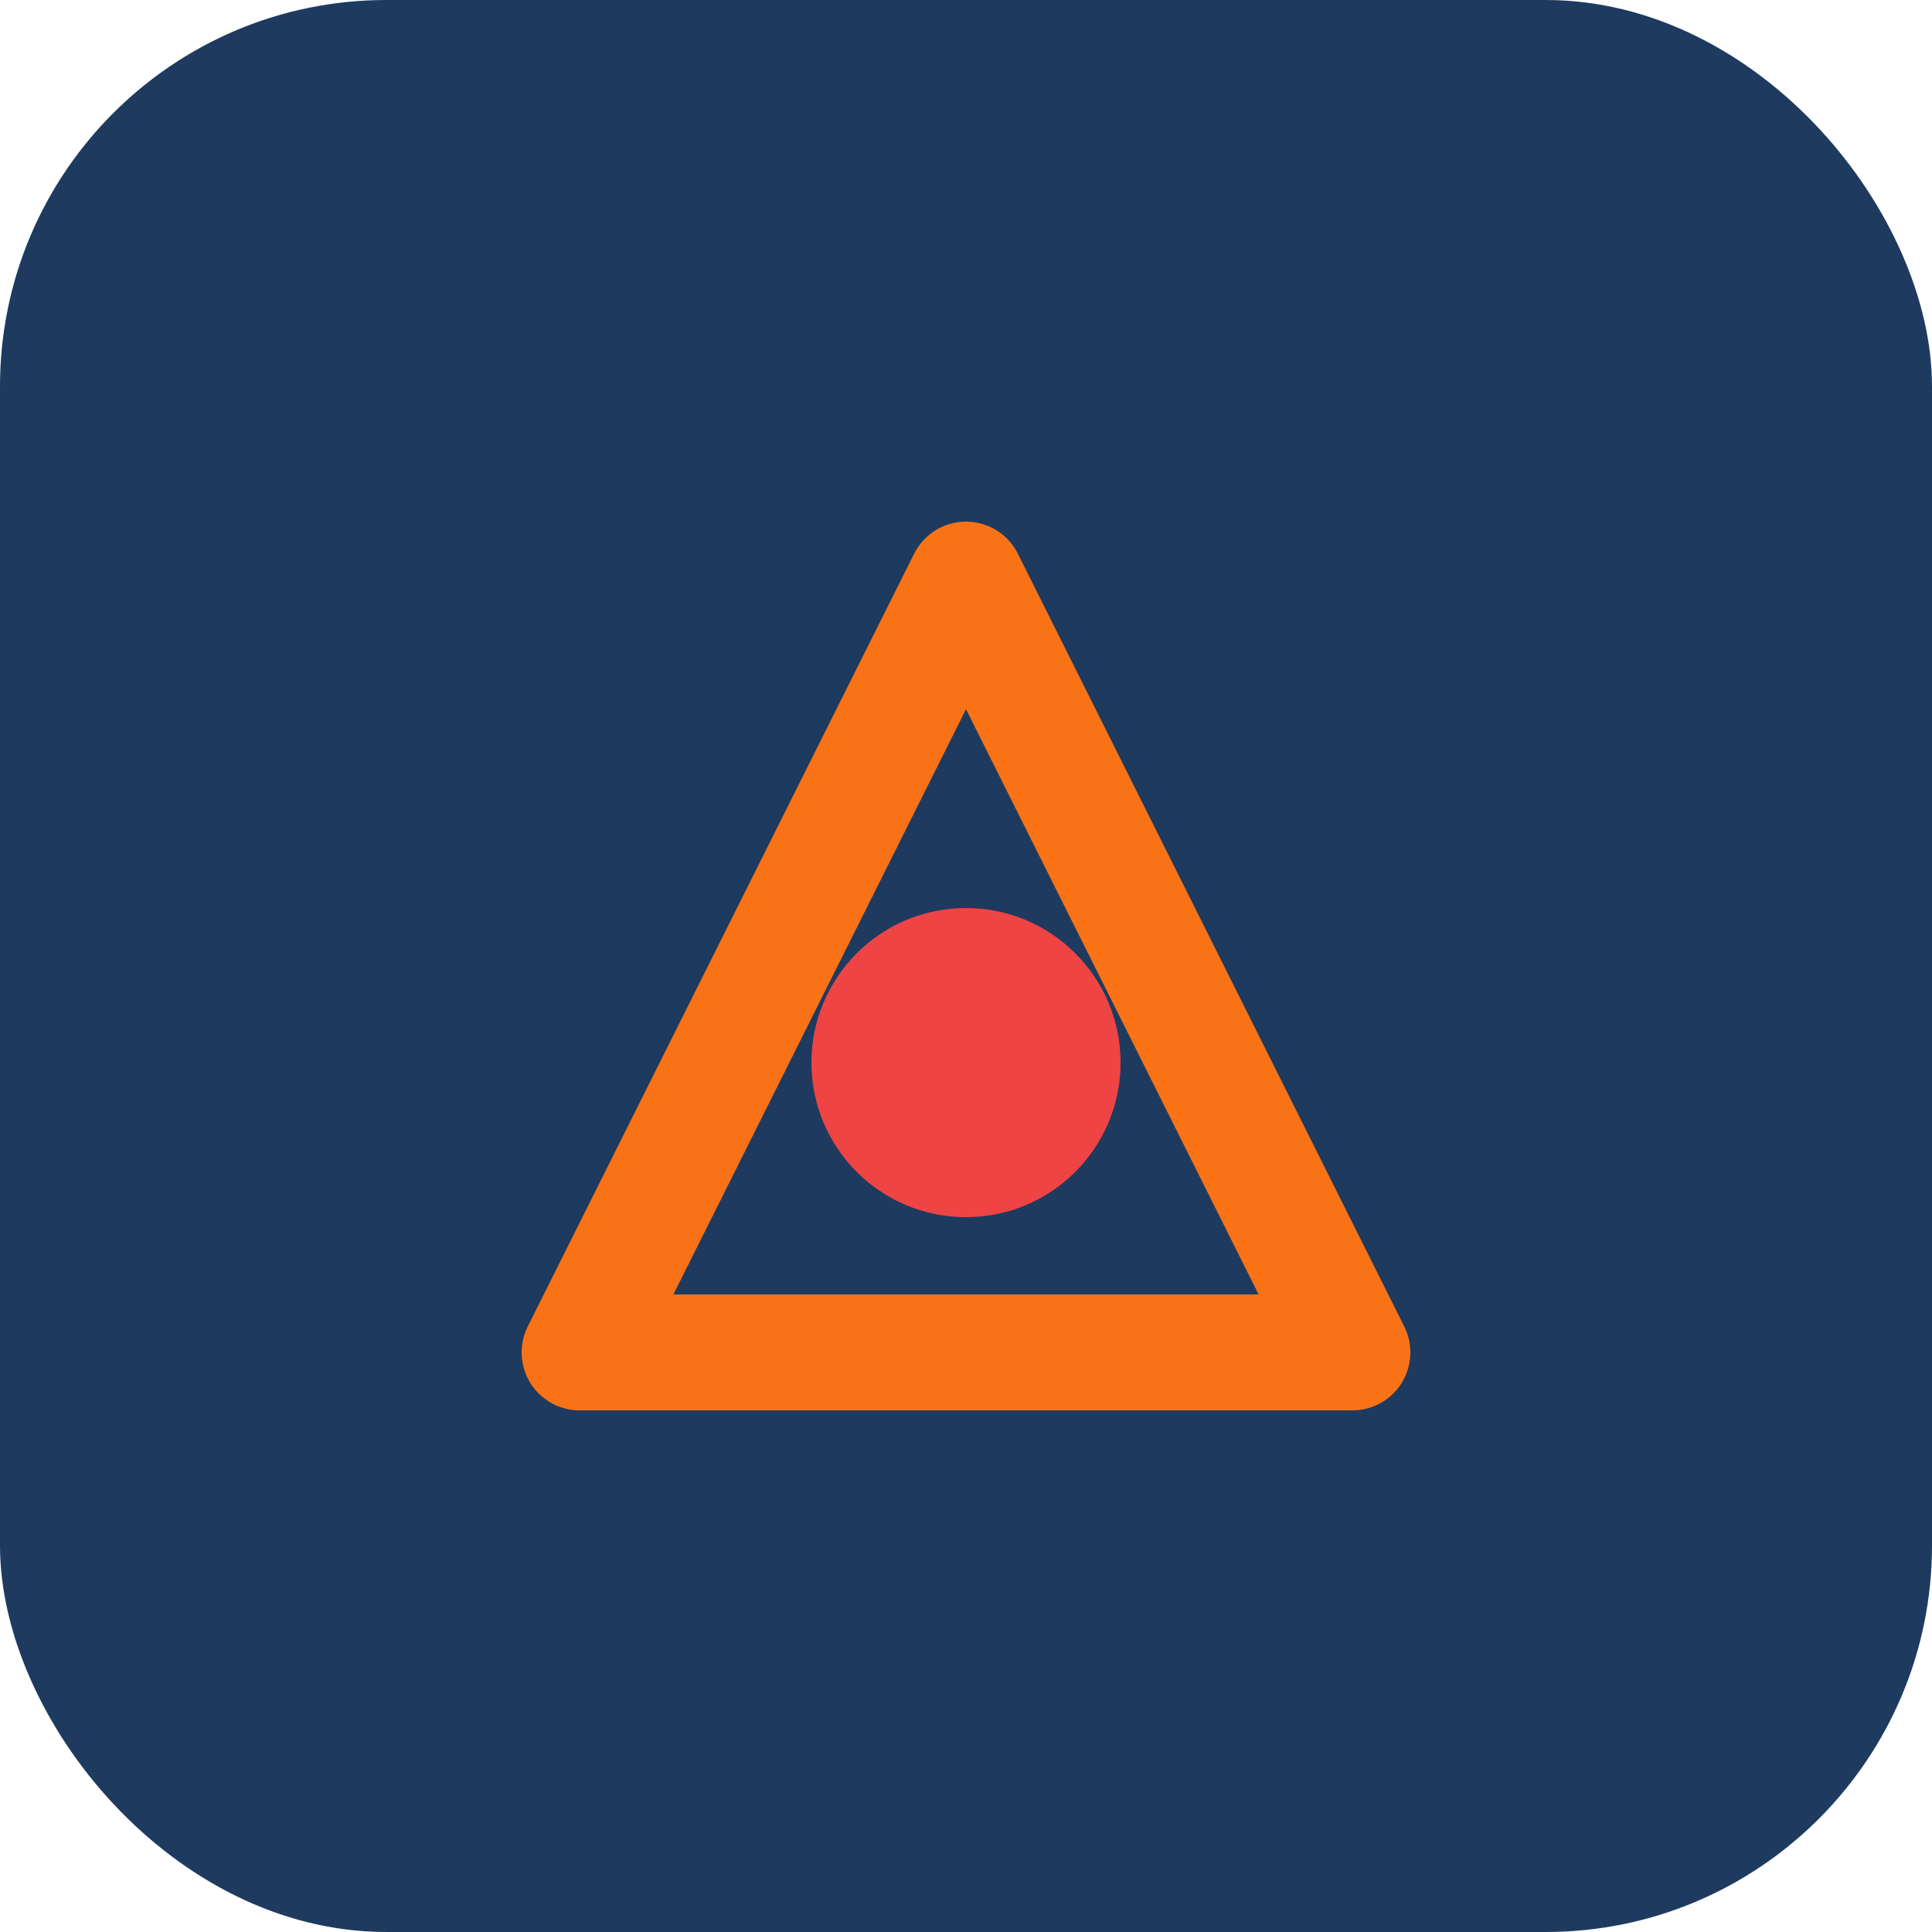
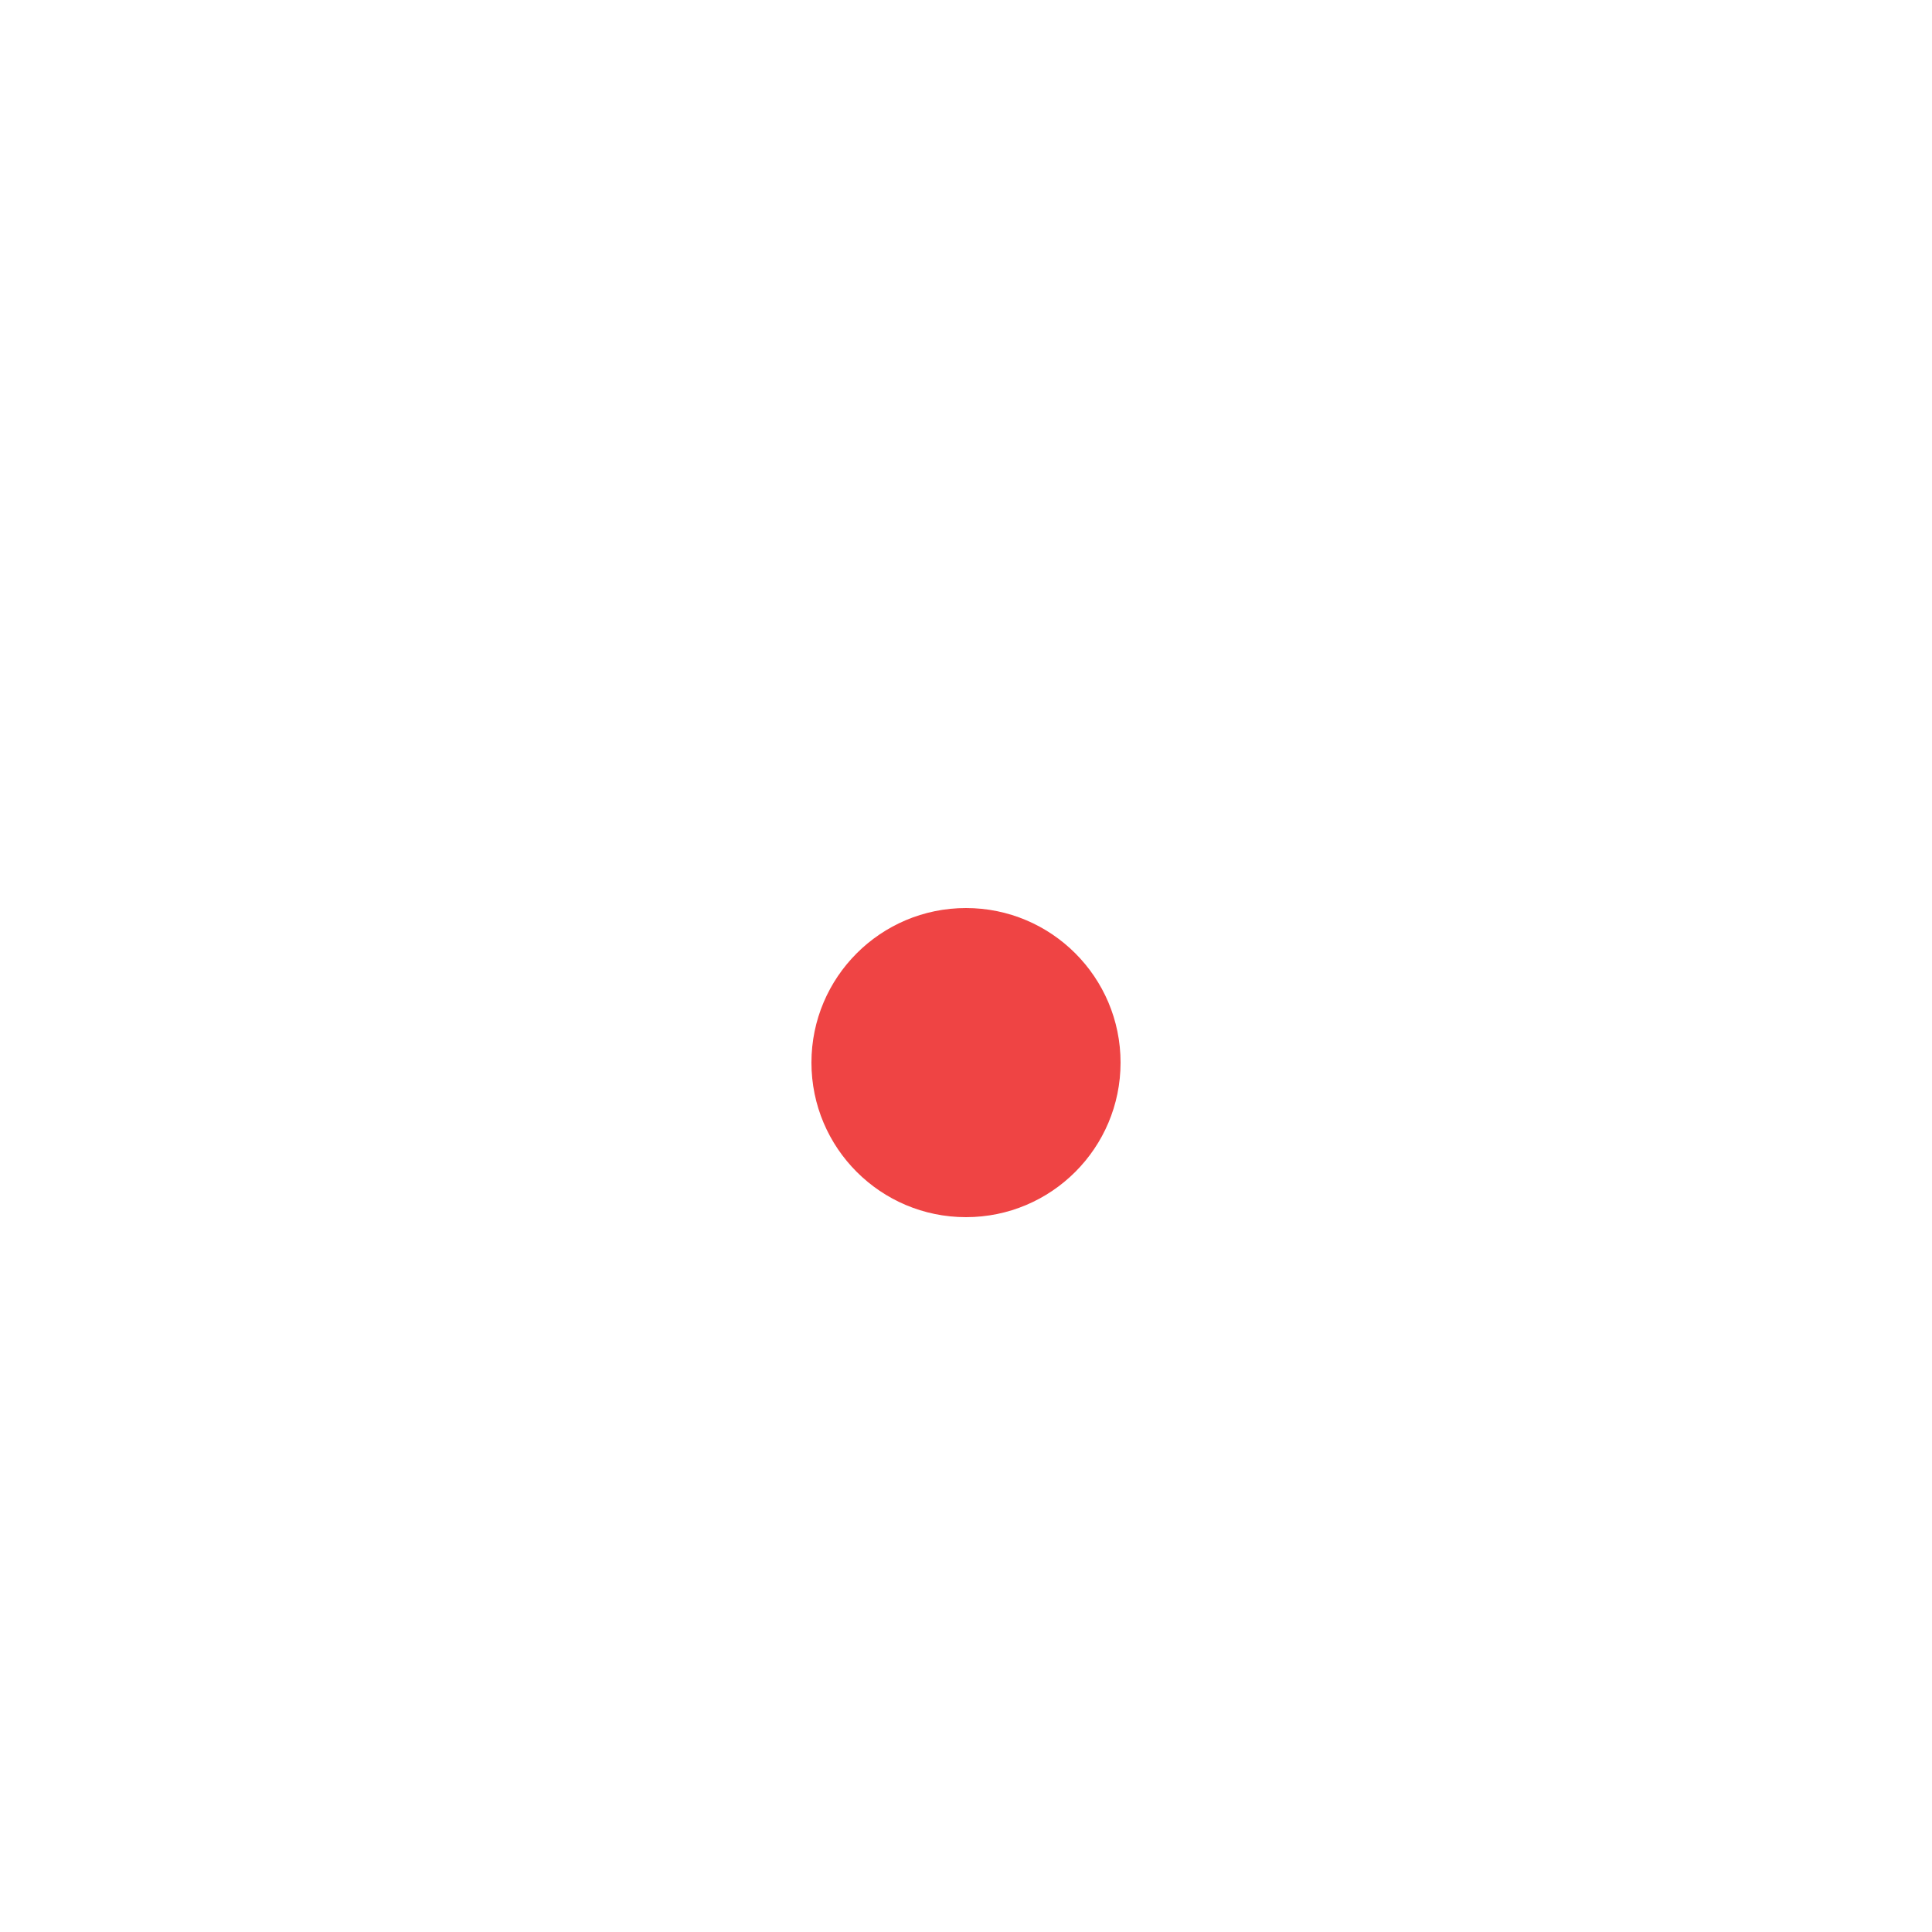
<svg xmlns="http://www.w3.org/2000/svg" viewBox="0 0 100 100">
-   <rect width="100" height="100" rx="20" fill="#1e3a5f" />
-   <path d="M30 70 L50 30 L70 70 Z" fill="none" stroke="#f97316" stroke-width="6" stroke-linejoin="round" />
  <circle cx="50" cy="55" r="8" fill="#ef4444" />
</svg>